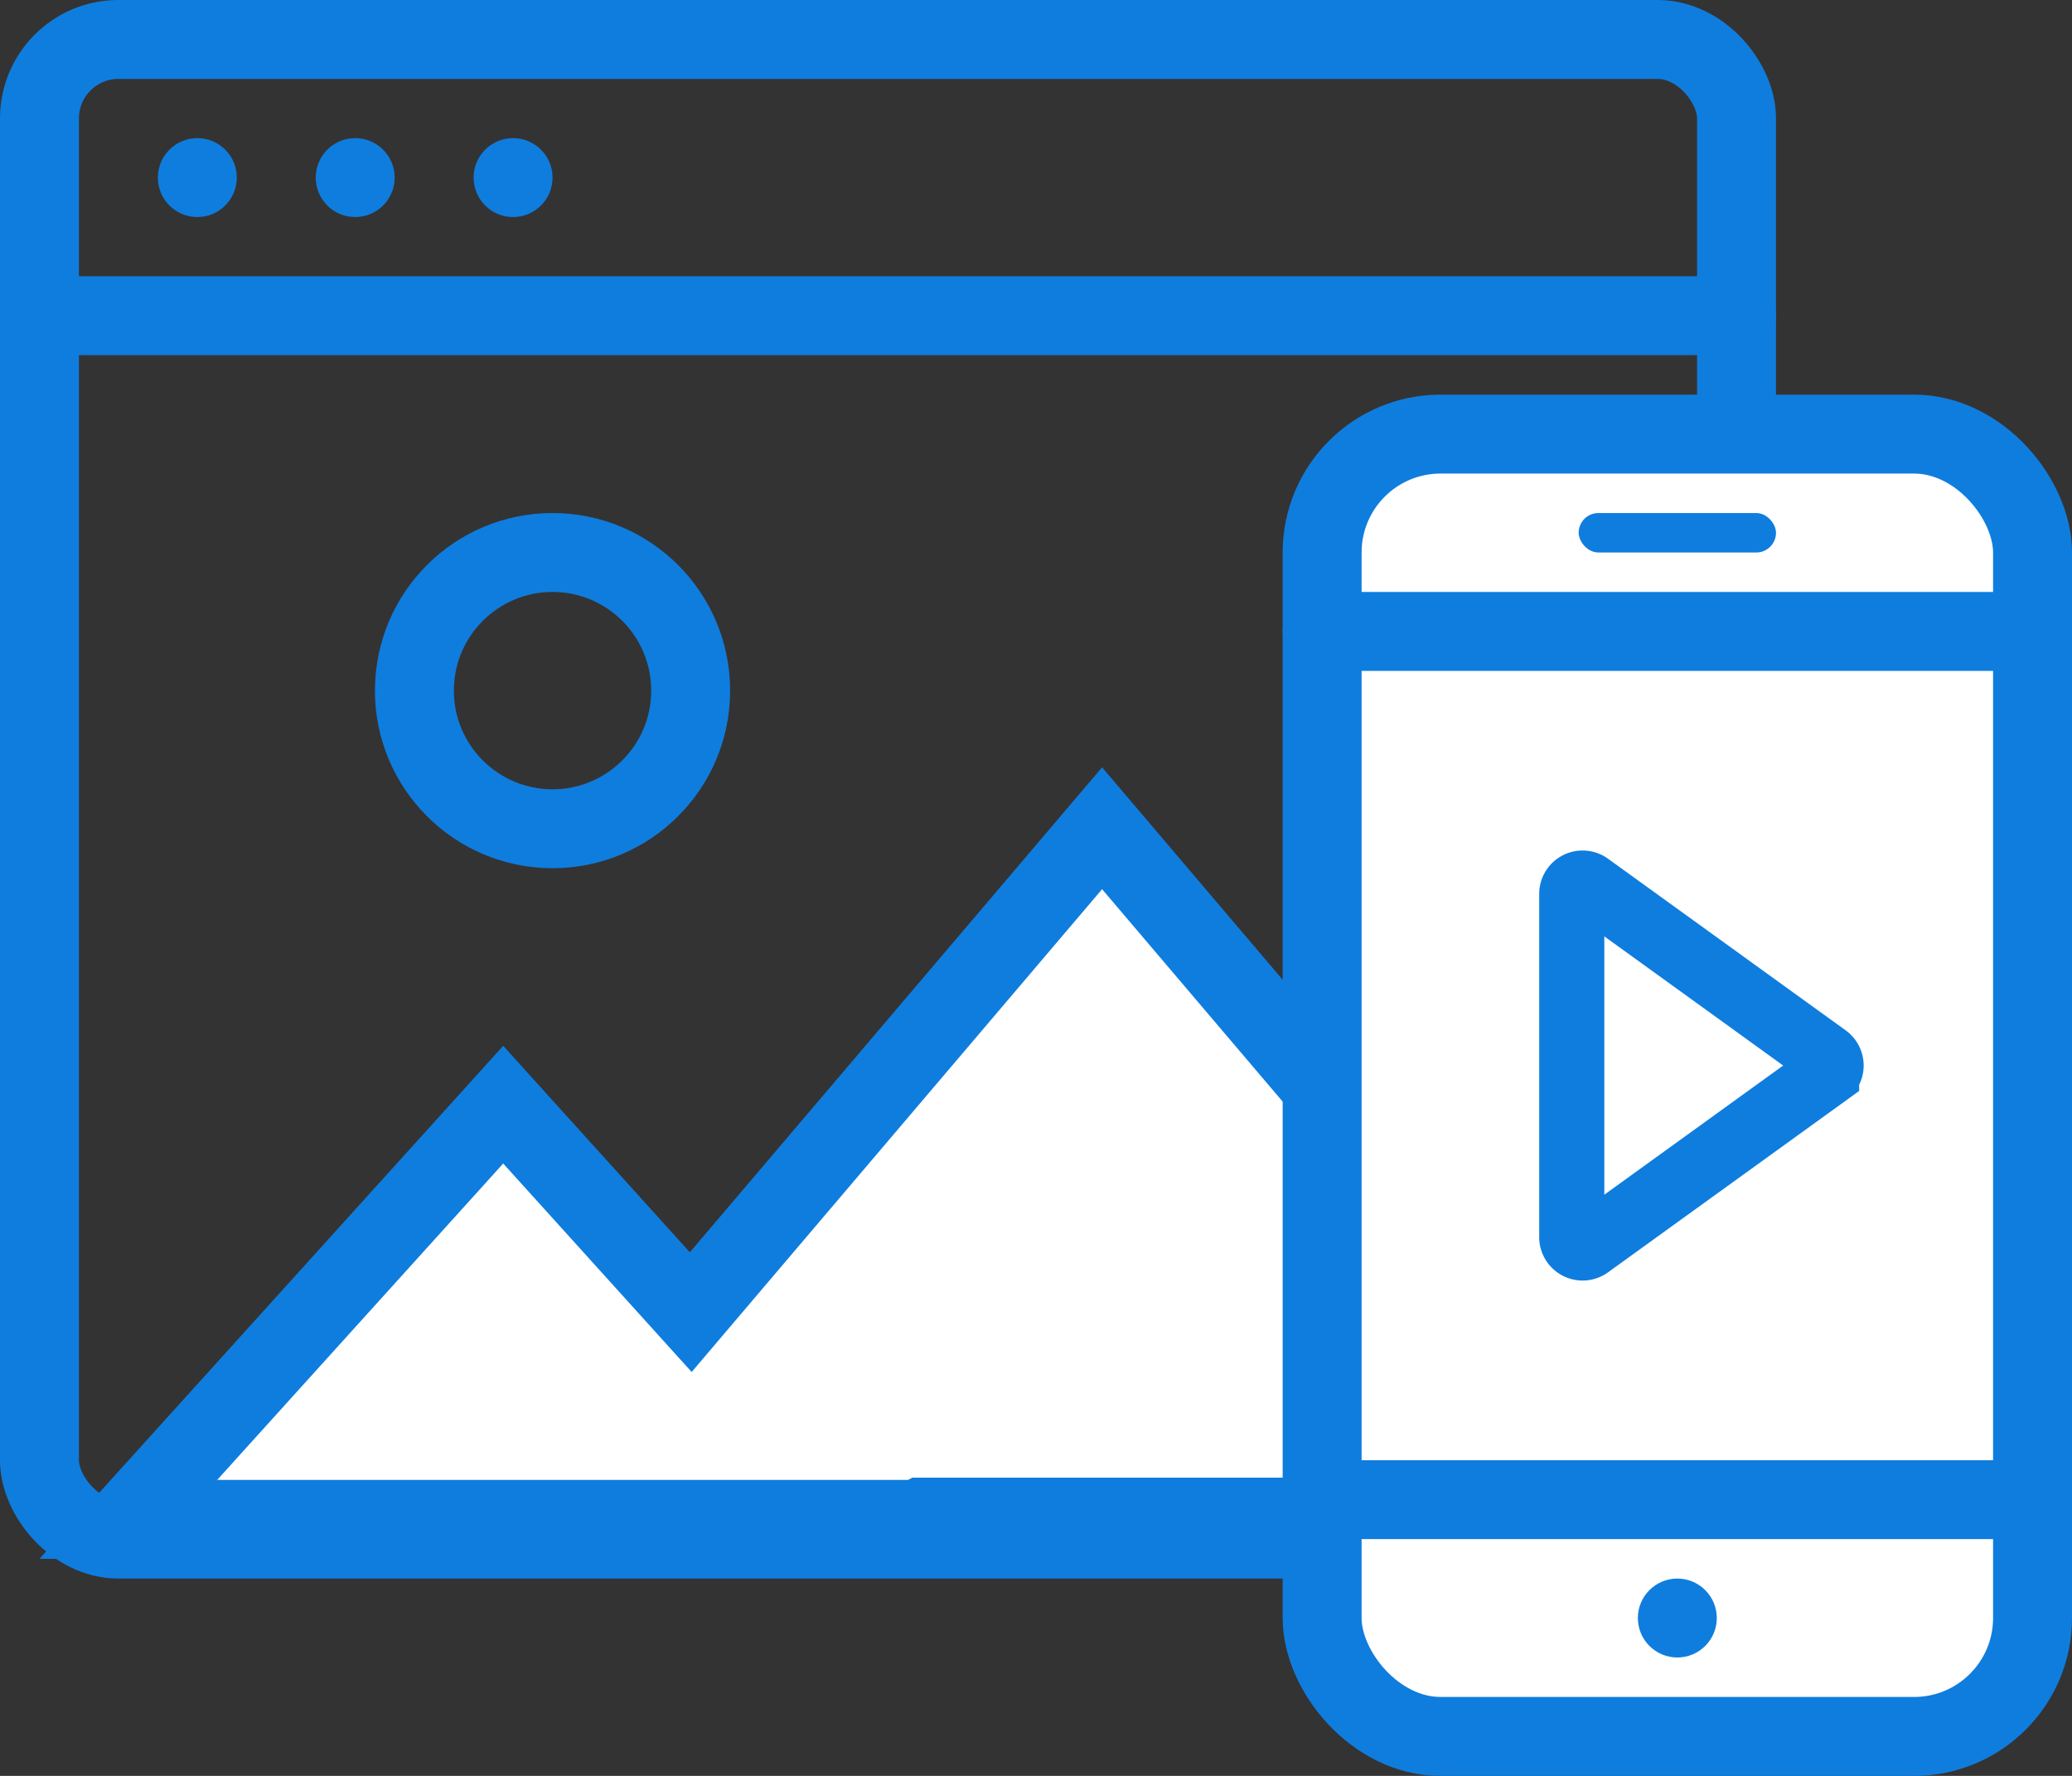
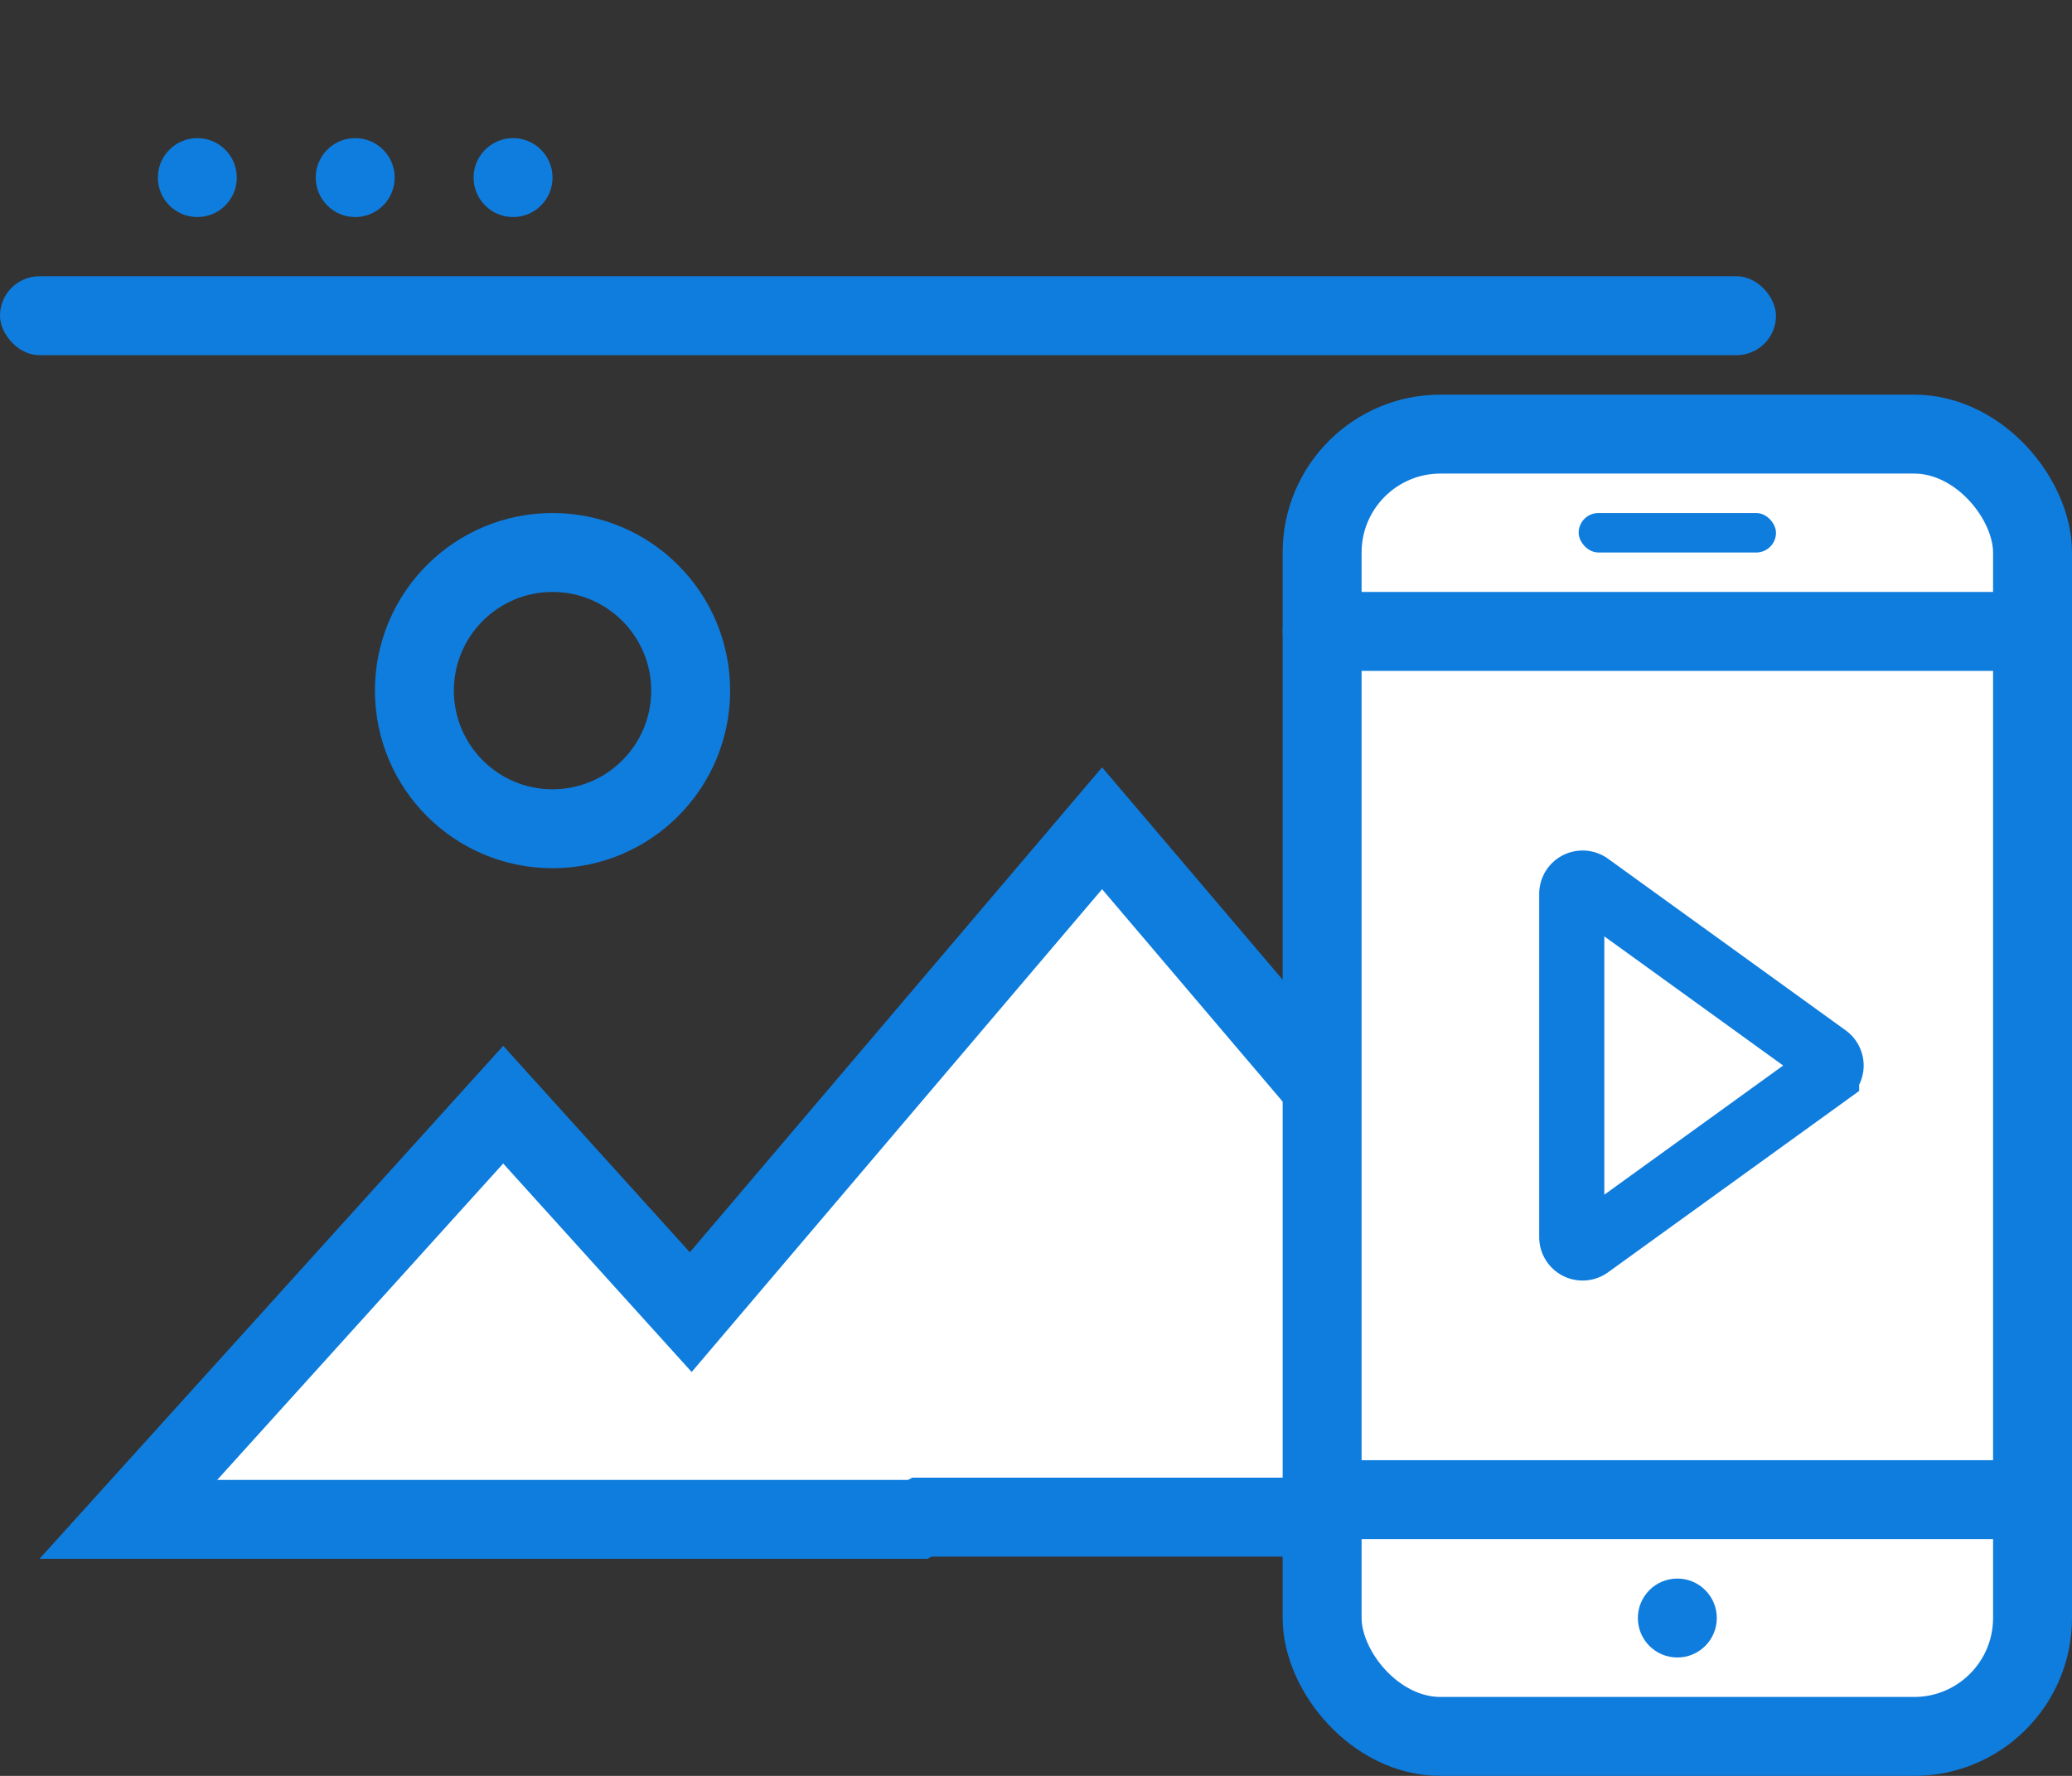
<svg xmlns="http://www.w3.org/2000/svg" width="105" height="90" viewBox="0 0 105 90">
  <rect x="0" y="0" width="105" height="90" fill="#333333" stroke="none" />
  <g fill="none" fill-rule="evenodd">
-     <rect width="86" height="76" x="2" y="2" stroke="#0F7DDE" stroke-width="4" rx="4" />
    <circle cx="28" cy="35" r="7" stroke="#0F7DDE" stroke-width="4" />
-     <path fill="#FFF" stroke="#0F7DDE" stroke-width="4" d="M46.504 77l.217-.113h38.803L55.849 41.975 35.004 66.498 25.5 55.983 6.504 77h40z" />
+     <path fill="#FFF" stroke="#0F7DDE" stroke-width="4" d="M46.504 77l.217-.113h38.803L55.849 41.975 35.004 66.498 25.5 55.983 6.504 77z" />
    <rect width="90" height="4" y="14" fill="#0F7DDE" rx="2" />
    <g transform="translate(65 20)">
      <rect width="36" height="66" x="2" y="2" fill="#FFF" stroke="#0F7DDE" stroke-width="4" rx="6" />
      <path stroke="#0F7DDE" stroke-width="3.3" d="M15.522 24.857a.55.55 0 0 0-.872.446v17.394a.55.55 0 0 0 .872.446l12.042-8.697a.55.55 0 0 0 0-.892l-12.042-8.697z" />
      <rect width="40" height="4" y="10" fill="#0F7DDE" rx="2" />
      <rect width="10" height="2" x="15" y="6" fill="#0F7DDE" rx="1" />
      <rect width="40" height="4" y="54" fill="#0F7DDE" rx="2" />
      <circle cx="20" cy="62" r="2" fill="#0F7DDE" />
    </g>
    <circle cx="10" cy="9" r="2" fill="#0F7DDE" />
    <circle cx="18" cy="9" r="2" fill="#0F7DDE" />
    <circle cx="26" cy="9" r="2" fill="#0F7DDE" />
  </g>
</svg>